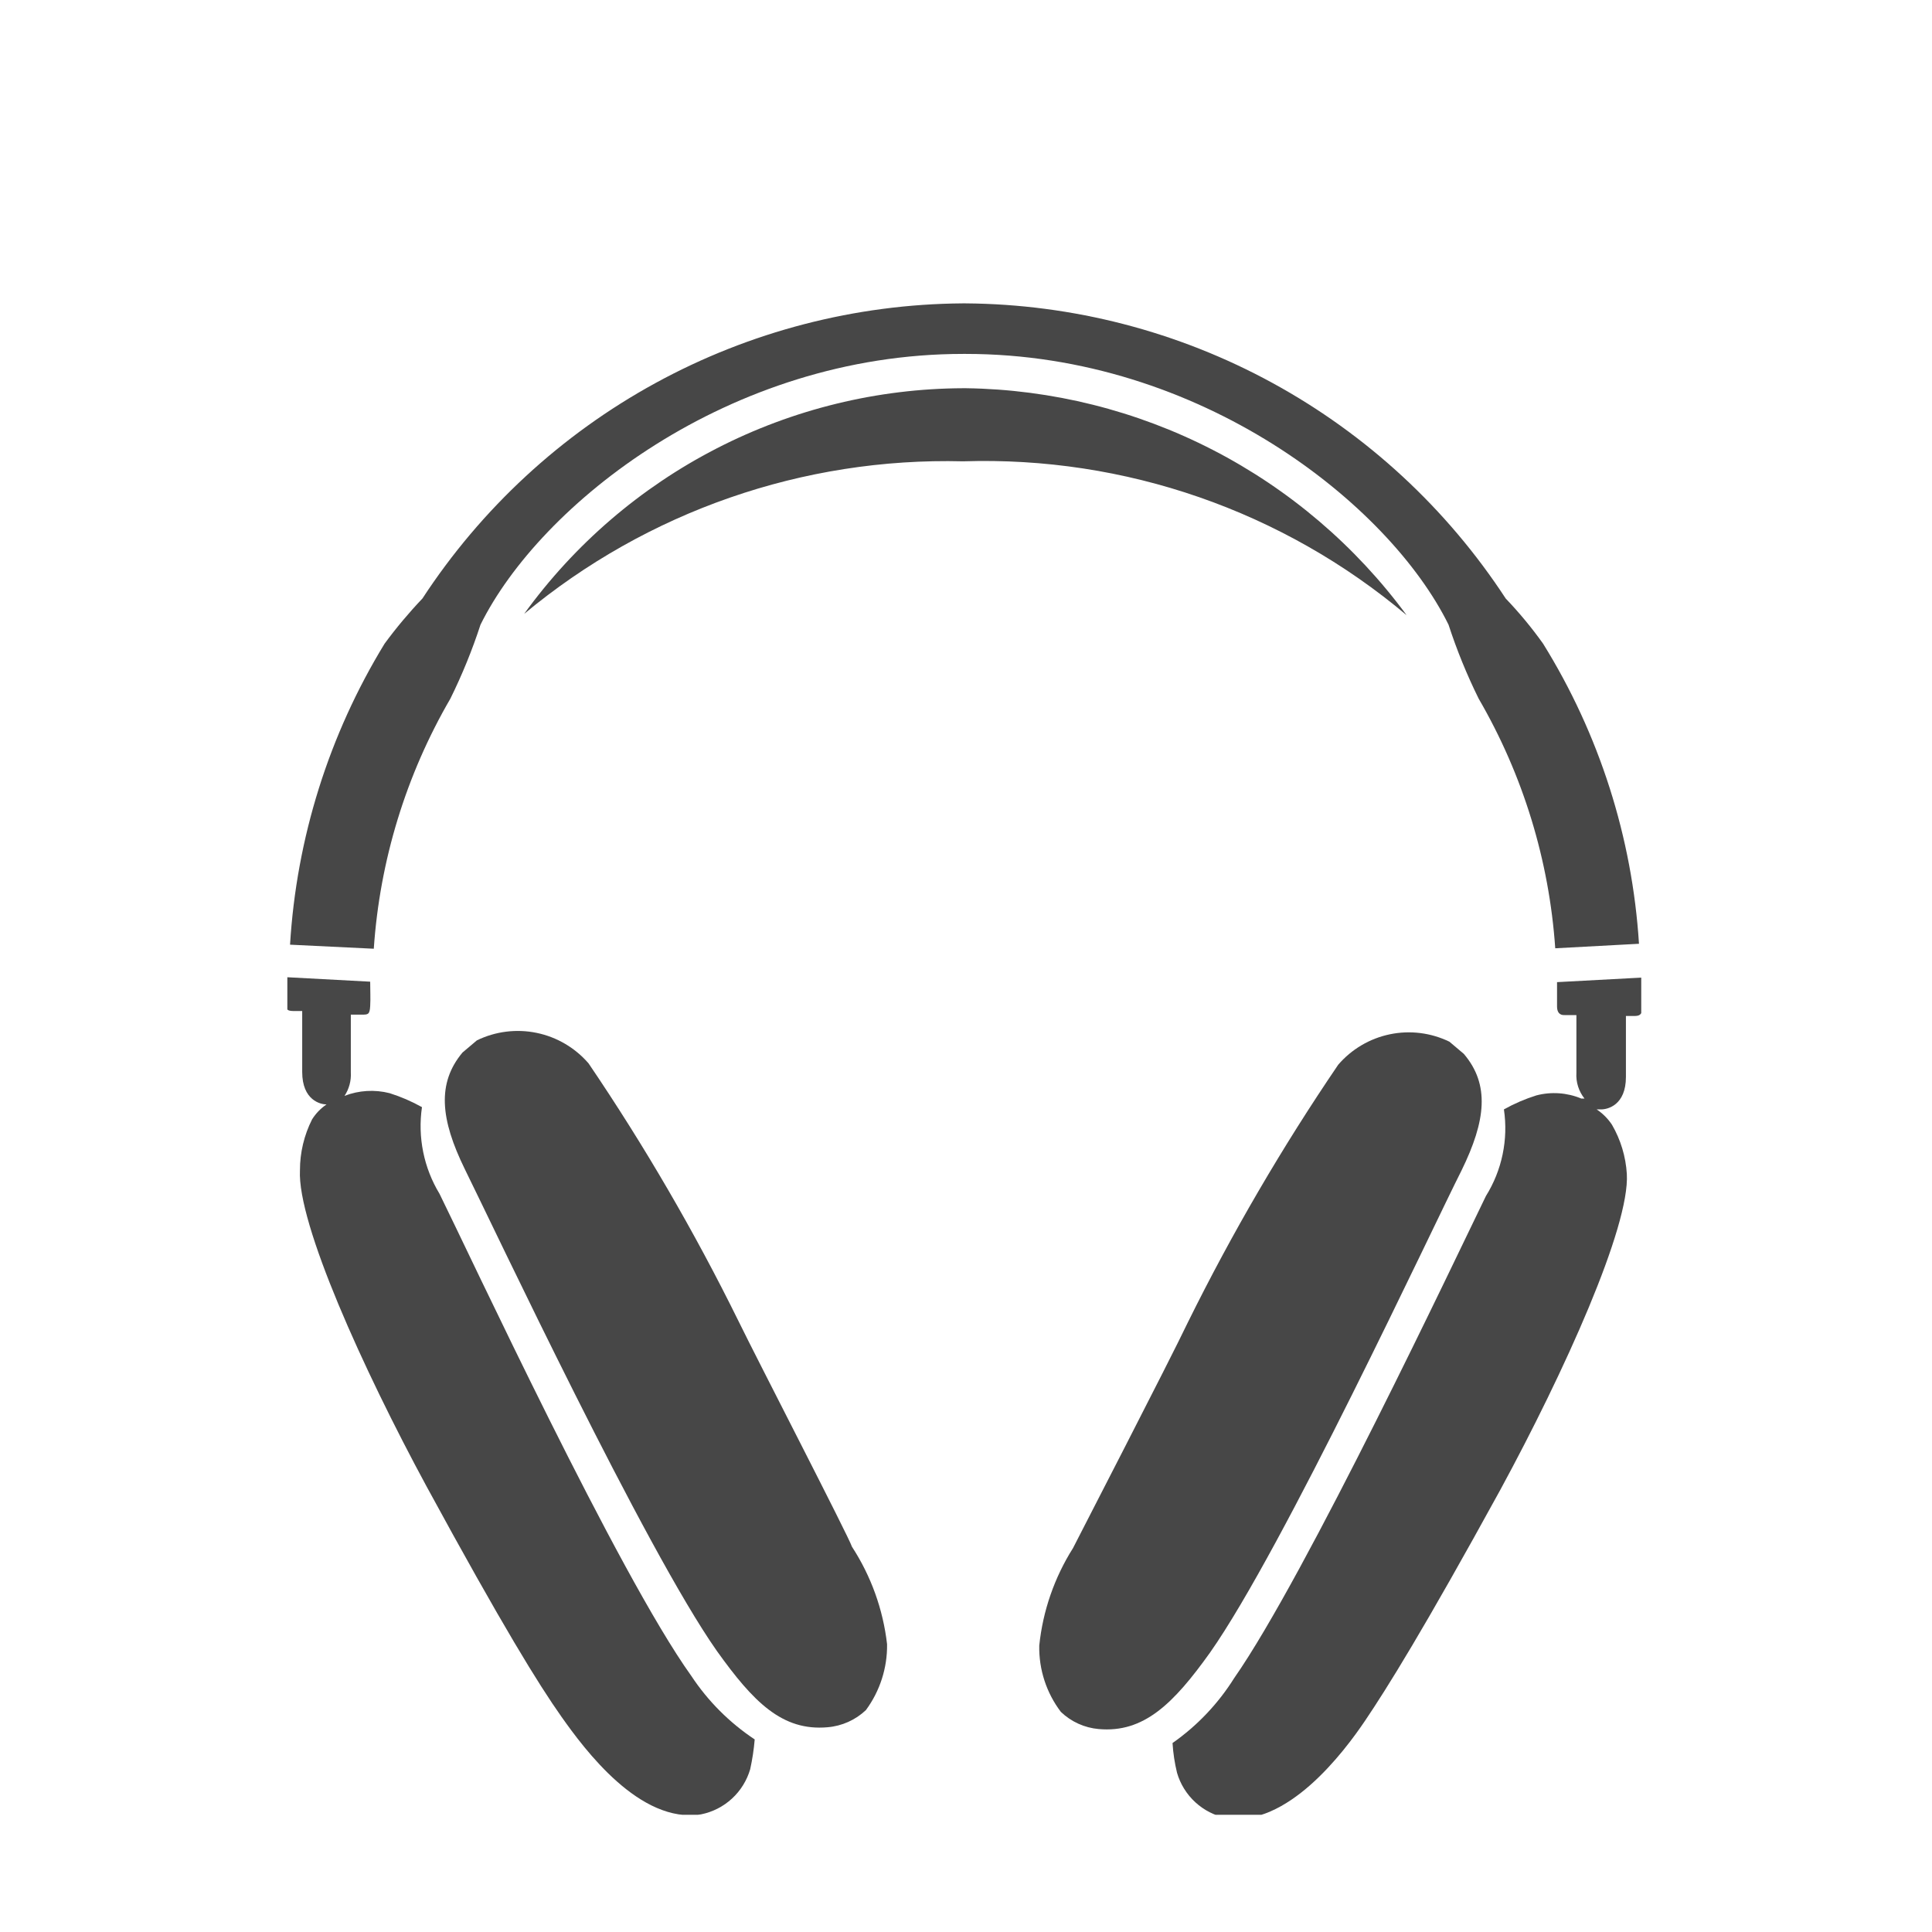
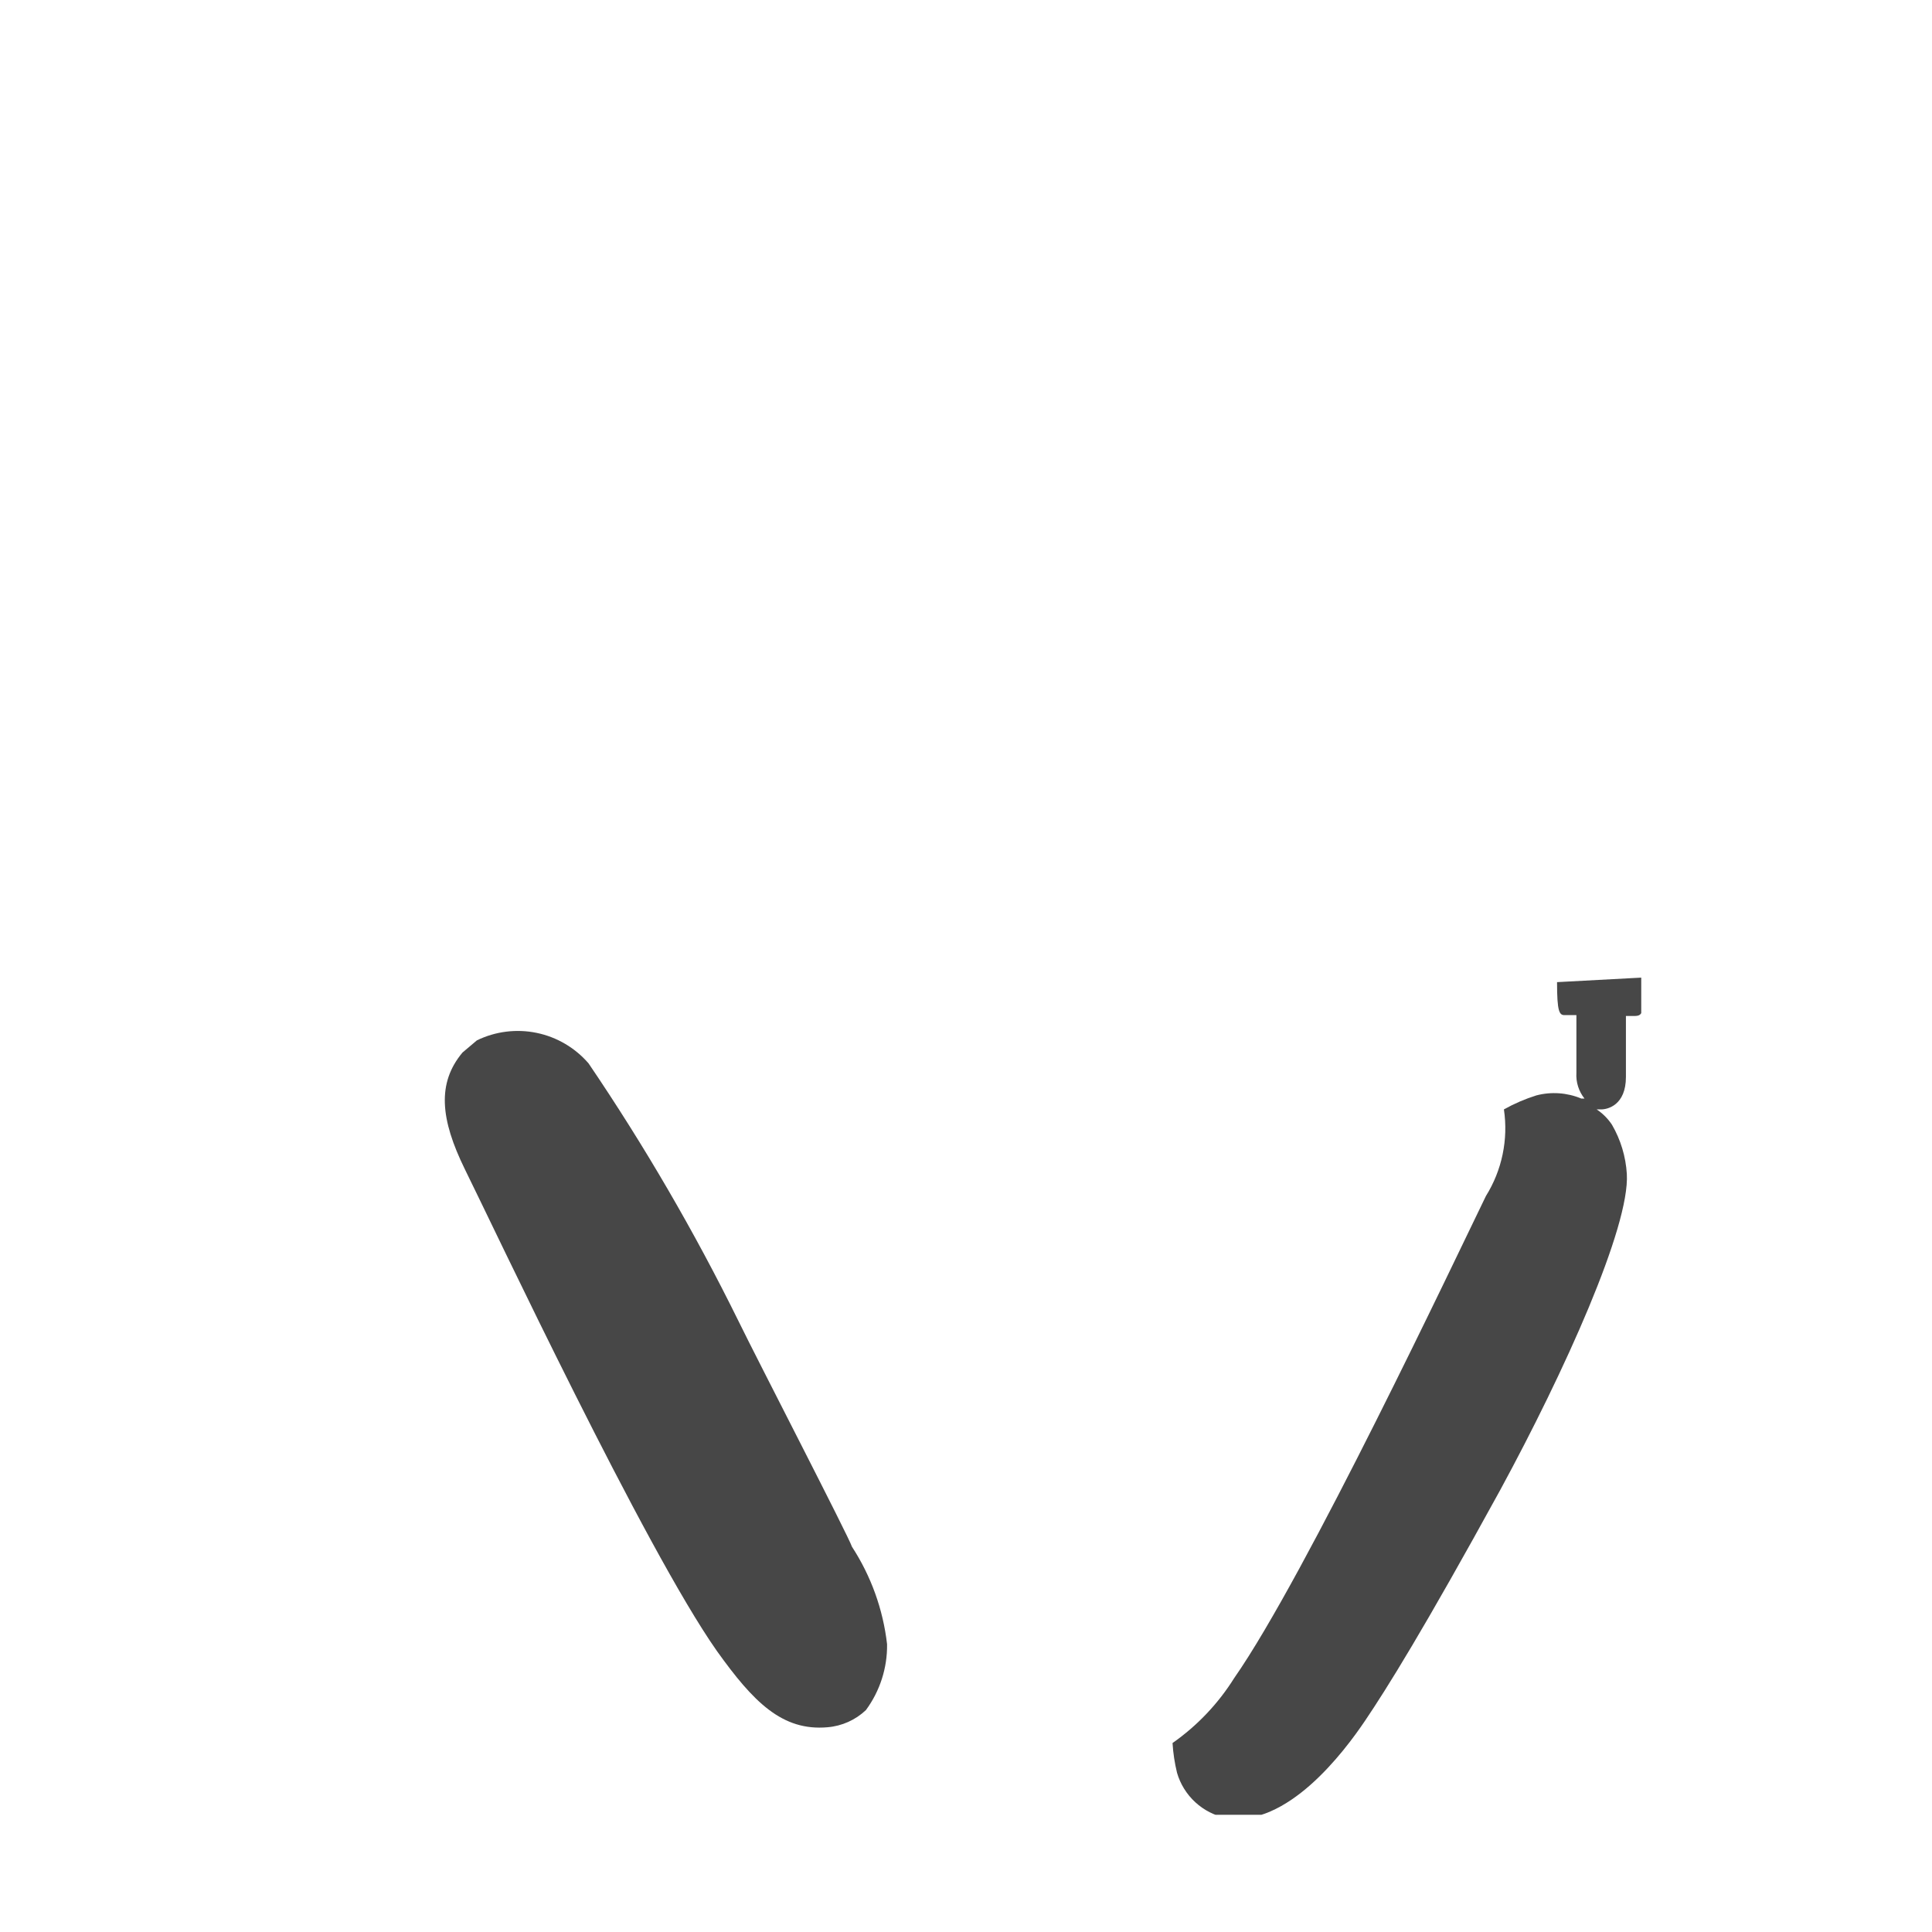
<svg xmlns="http://www.w3.org/2000/svg" width="511" height="511" viewBox="0 0 511 511" fill="none">
  <g clip-path="url(#clip0)">
-     <path d="M255.465 102.68H254.75C232.077 102.77 209.744 108.222 189.569 118.593C169.393 128.964 151.944 143.96 138.64 162.364C171.197 135.274 212.451 120.939 254.75 122.018C297.52 120.622 339.296 135.119 372.051 162.722C358.553 144.38 341.006 129.416 320.781 119C300.556 108.584 278.201 102.998 255.465 102.68V102.68Z" fill="#474747" />
-     <path d="M434.095 262.393C434.095 261.08 434.095 259.767 434.095 258.573L411.826 259.767C411.826 262.632 411.826 264.78 411.826 266.213C411.826 267.645 412.422 268.6 413.97 268.481H416.947V283.76C416.794 286.216 417.558 288.641 419.09 290.564H418.257C414.485 288.988 410.302 288.695 406.348 289.728C403.371 290.664 400.498 291.904 397.774 293.428C398.962 301.393 397.273 309.521 393.01 316.347C385.27 332.223 345.375 416.735 326.441 443.831C322.205 450.598 316.657 456.443 310.126 461.02C310.289 463.676 310.687 466.313 311.316 468.898C312.189 471.885 313.859 474.576 316.147 476.68C318.435 478.784 321.253 480.221 324.297 480.835C340.374 483.461 355.379 463.527 361.095 455.052C366.811 446.577 376.457 431.178 396.821 394.055C413.731 362.9 431.118 324.464 430.285 310.498C430.004 305.913 428.658 301.458 426.355 297.487C425.287 295.878 423.911 294.499 422.306 293.428H423.497C425.164 293.428 430.046 292.354 430.046 284.834C430.046 277.314 430.046 268.719 430.046 268.719H432.428C434.095 268.719 434.453 267.884 434.453 265.496C434.453 263.109 434.095 263.109 434.095 262.393Z" fill="#474747" />
-     <path d="M119.11 184.805C122.236 178.481 124.903 171.938 127.088 165.228C142.808 133.477 192.705 93.608 254.75 93.608H255.464C317.509 93.608 367.406 133.357 383.126 165.228C385.312 171.938 387.978 178.481 391.105 184.805C402.822 204.957 409.749 227.545 411.35 250.815L433.5 249.621C431.719 221.467 423.004 194.194 408.134 170.242C405.131 166.029 401.827 162.04 398.25 158.305C382.69 134.499 361.503 114.915 336.572 101.296C311.64 87.677 283.738 80.443 255.345 80.239H254.631C226.238 80.443 198.336 87.677 173.405 101.296C148.473 114.915 127.286 134.499 111.726 158.305C108.144 162.069 104.803 166.056 101.723 170.242C87.005 194.327 78.417 221.668 76.715 249.86L98.865 250.934C100.447 227.623 107.375 204.993 119.11 184.805V184.805Z" fill="#474747" />
+     <path d="M434.095 262.393C434.095 261.08 434.095 259.767 434.095 258.573L411.826 259.767C411.826 267.645 412.422 268.6 413.97 268.481H416.947V283.76C416.794 286.216 417.558 288.641 419.09 290.564H418.257C414.485 288.988 410.302 288.695 406.348 289.728C403.371 290.664 400.498 291.904 397.774 293.428C398.962 301.393 397.273 309.521 393.01 316.347C385.27 332.223 345.375 416.735 326.441 443.831C322.205 450.598 316.657 456.443 310.126 461.02C310.289 463.676 310.687 466.313 311.316 468.898C312.189 471.885 313.859 474.576 316.147 476.68C318.435 478.784 321.253 480.221 324.297 480.835C340.374 483.461 355.379 463.527 361.095 455.052C366.811 446.577 376.457 431.178 396.821 394.055C413.731 362.9 431.118 324.464 430.285 310.498C430.004 305.913 428.658 301.458 426.355 297.487C425.287 295.878 423.911 294.499 422.306 293.428H423.497C425.164 293.428 430.046 292.354 430.046 284.834C430.046 277.314 430.046 268.719 430.046 268.719H432.428C434.095 268.719 434.453 267.884 434.453 265.496C434.453 263.109 434.095 263.109 434.095 262.393Z" fill="#474747" />
    <path d="M195.325 349.413C183.692 325.803 170.442 303.029 155.669 281.254C152.101 277.123 147.273 274.288 141.933 273.187C136.593 272.086 131.041 272.782 126.136 275.166L122.325 278.389C115.537 286.506 116.49 296.055 122.92 309.186C130.78 325.062 170.555 409.574 189.609 436.67C199.255 450.159 206.877 457.918 218.905 456.843C222.694 456.524 226.263 454.925 229.027 452.307C232.744 447.268 234.71 441.146 234.624 434.88C233.565 425.679 230.385 416.852 225.335 409.096C224.502 406.47 200.327 359.678 195.325 349.413Z" fill="#474747" />
-     <path d="M182.821 443.234C163.41 416.138 124.111 331.626 116.252 315.75C112.088 308.886 110.446 300.78 111.607 292.831C108.883 291.307 106.01 290.067 103.033 289.131C99.085 288.127 94.924 288.377 91.124 289.847C92.336 288.014 92.921 285.836 92.791 283.64V268.361H95.769C97.317 268.361 97.793 268.361 97.912 266.093C98.031 263.825 97.912 262.512 97.912 259.647L75.643 258.454C75.643 259.647 75.643 260.96 75.643 262.273C75.583 263.188 75.583 264.105 75.643 265.019C75.643 266.69 75.643 267.406 77.548 267.406H79.93C79.93 267.406 79.93 276.001 79.93 283.521C79.93 291.041 84.812 292.115 86.361 292.115C84.832 293.15 83.535 294.491 82.55 296.054C80.432 300.234 79.33 304.856 79.335 309.543C78.62 323.628 96.007 362.065 112.798 393.1C132.924 430.104 142.451 445.502 148.524 454.097C154.598 462.691 169.245 482.506 185.441 479.88C188.485 479.266 191.303 477.829 193.591 475.725C195.879 473.621 197.549 470.93 198.422 467.943C198.993 465.347 199.391 462.715 199.613 460.065C192.945 455.642 187.234 449.918 182.821 443.234V443.234Z" fill="#474747" />
-     <path d="M386.58 309.543C393.01 296.413 394.082 286.863 387.175 278.747L383.364 275.524C378.477 273.149 372.944 272.458 367.625 273.559C362.306 274.66 357.499 277.49 353.95 281.611C339.139 303.384 325.848 326.158 314.175 349.77C309.292 360.036 285.117 406.828 283.807 409.454C278.883 417.241 275.826 426.067 274.876 435.237C274.752 441.565 276.766 447.749 280.592 452.784C283.314 455.393 286.843 456.993 290.595 457.32C302.504 458.394 310.364 450.635 320.01 437.147C339.421 409.573 378.72 325.061 386.58 309.543Z" fill="#474747" />
  </g>
  <defs>
    <clipPath id="clip0">
      <rect width="358.095" height="400" fill="white" transform="translate(76 80)" />
    </clipPath>
  </defs>
</svg>